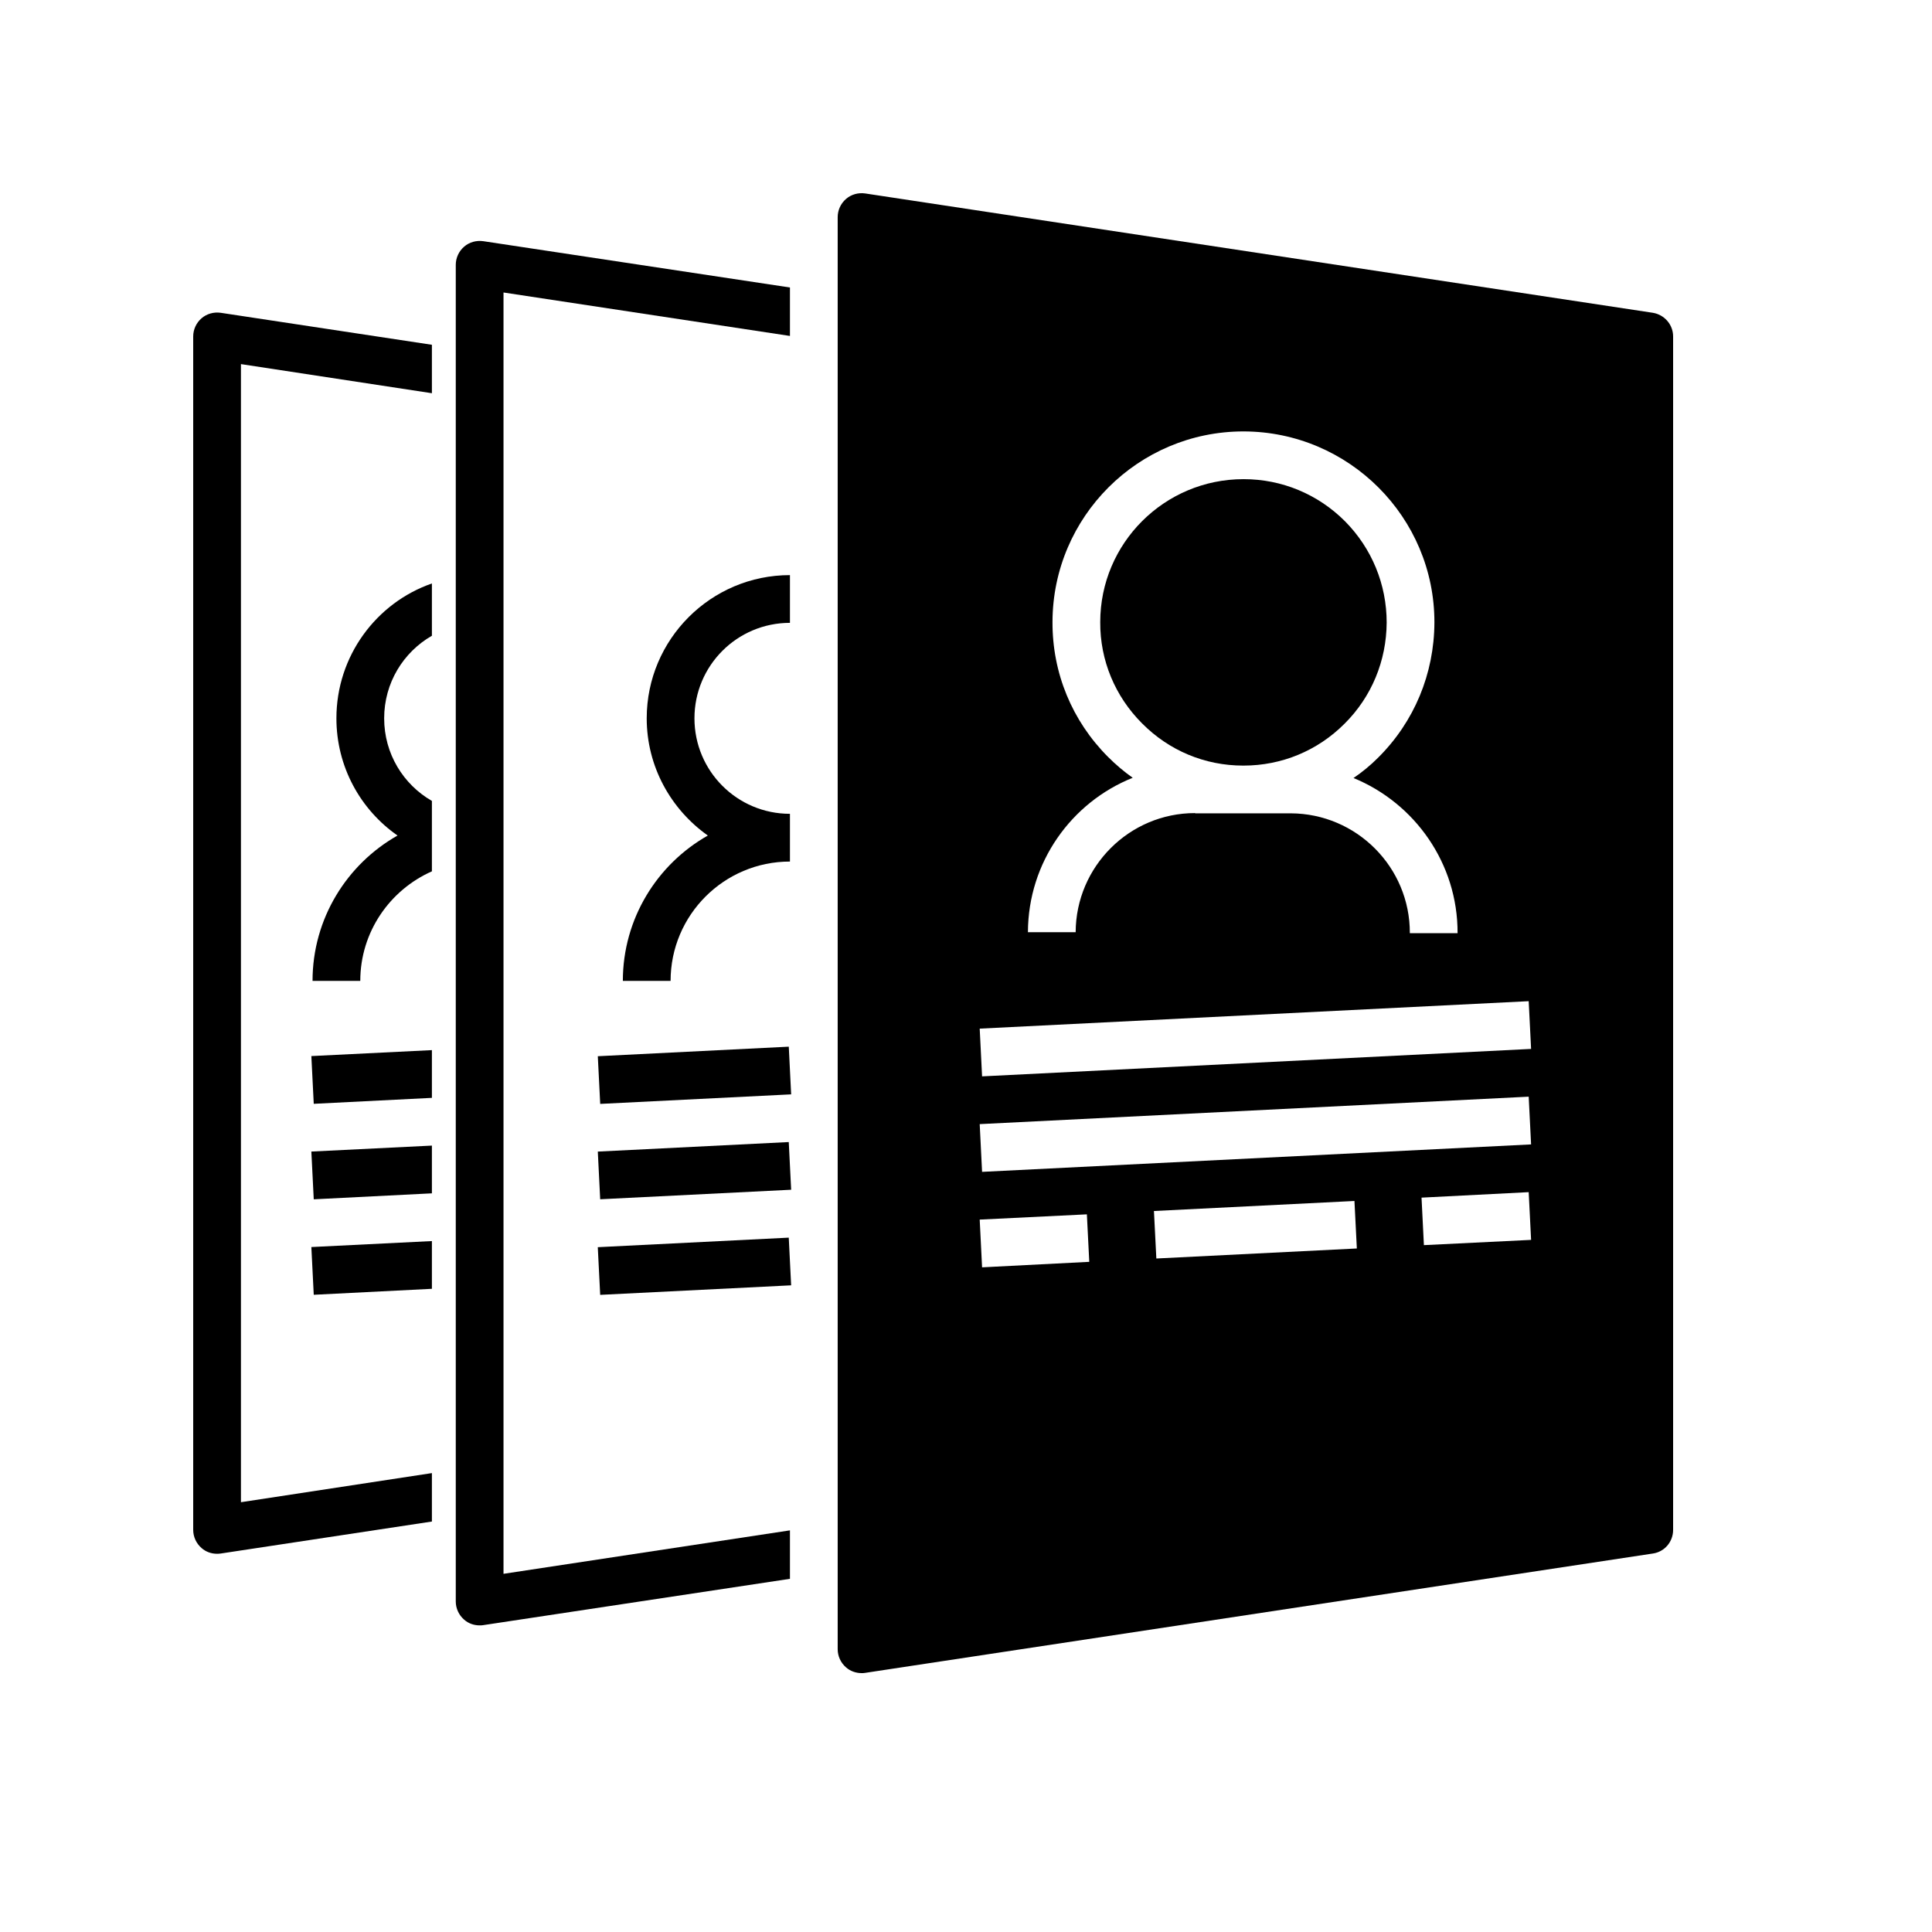
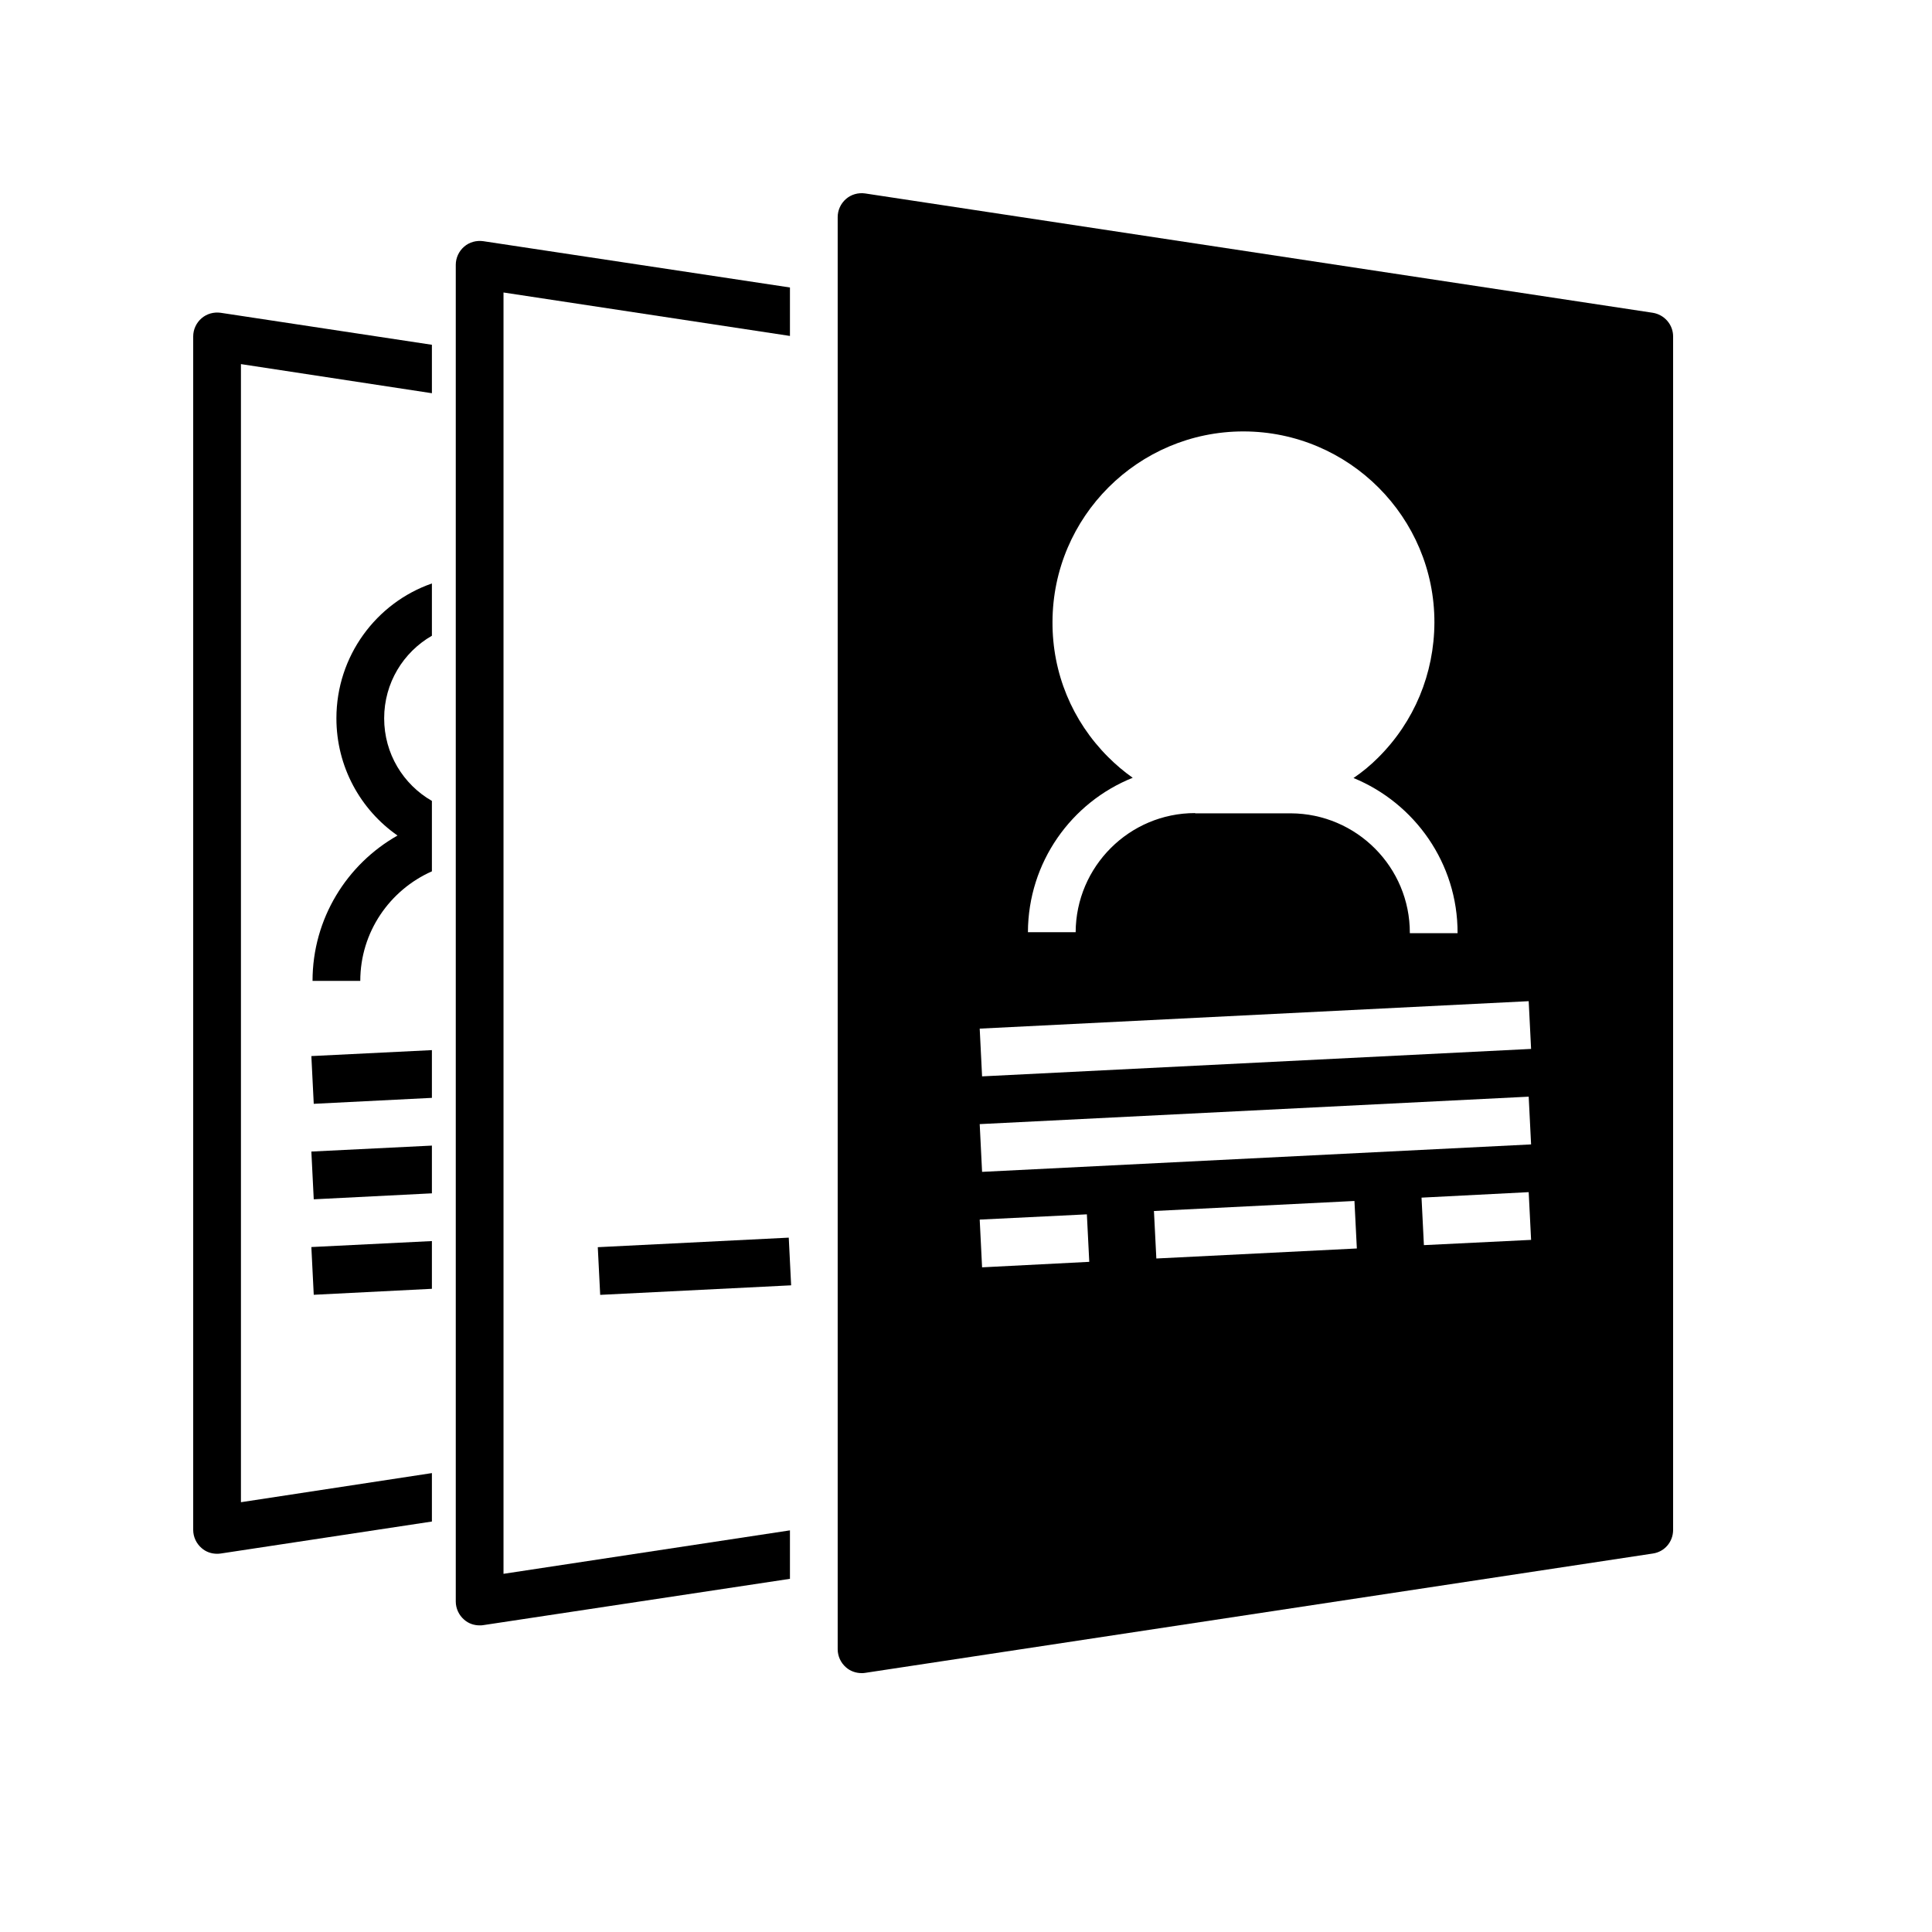
<svg xmlns="http://www.w3.org/2000/svg" width="500" viewBox="0 0 375 375" height="500" preserveAspectRatio="xMidYMid meet" style="opacity: 1; visibility: visible; display: block;" transform-origin="25px 25px" display="block" data-level="135" tenwebX_tlevel="12">
  <defs style="opacity: 1; visibility: visible; display: inline;" data-level="136">
    <clipPath id="337494eba4" style="opacity: 1; visibility: visible; display: inline;" data-level="137">
      <path d="M 37.5 60 L 84 60 L 84 302 L 37.5 302 Z M 37.5 60 " clip-rule="nonzero" style="opacity:1;stroke-width:1px;stroke-linecap:butt;stroke-linejoin:miter;transform-origin:0px 0px;display:inline;" data-level="138" fill="rgb(0, 0, 0)" />
    </clipPath>
    <clipPath id="be97e67c57" style="opacity: 1; visibility: visible; display: inline;" data-level="139">
      <path d="M 162 37.5 L 324.75 37.5 L 324.75 324.75 L 162 324.75 Z M 162 37.5 " clip-rule="nonzero" style="opacity:1;stroke-width:1px;stroke-linecap:butt;stroke-linejoin:miter;transform-origin:0px 0px;display:inline;" data-level="140" fill="rgb(0, 0, 0)" />
    </clipPath>
  </defs>
-   <path d="M 120.895 190.391 L 130.16 190.391 C 130.16 177.605 140.539 167.227 153.328 167.227 L 153.328 157.961 C 143.086 157.961 134.793 149.668 134.793 139.426 C 134.793 129.188 143.086 120.895 153.328 120.895 L 153.328 111.629 C 137.992 111.629 125.527 124.094 125.527 139.426 C 125.527 148.832 130.254 157.125 137.391 162.176 C 127.566 167.734 120.895 178.297 120.895 190.391 Z M 120.895 190.391 " fill-opacity="1" fill-rule="nonzero" style="opacity:1;stroke-width:1px;stroke-linecap:butt;stroke-linejoin:miter;transform-origin:0px 0px;display:inline;" data-level="141" fill="rgb(0, 0, 0)" />
-   <path d="M 116.035 205.012 L 153.102 203.16 L 153.562 212.414 L 116.5 214.266 Z M 116.035 205.012 " fill-opacity="1" fill-rule="nonzero" style="opacity:1;stroke-width:1px;stroke-linecap:butt;stroke-linejoin:miter;transform-origin:0px 0px;display:inline;" data-level="142" fill="rgb(0, 0, 0)" />
-   <path d="M 116.035 223.523 L 153.098 221.672 L 153.562 230.926 L 116.496 232.777 Z M 116.035 223.523 " fill-opacity="1" fill-rule="nonzero" style="opacity:1;stroke-width:1px;stroke-linecap:butt;stroke-linejoin:miter;transform-origin:0px 0px;display:inline;" data-level="143" fill="rgb(0, 0, 0)" />
  <path d="M 116.031 242.078 L 153.098 240.227 L 153.559 249.48 L 116.496 251.332 Z M 116.031 242.078 " fill-opacity="1" fill-rule="nonzero" style="opacity:1;stroke-width:1px;stroke-linecap:butt;stroke-linejoin:miter;transform-origin:0px 0px;display:inline;" data-level="144" fill="rgb(0, 0, 0)" />
  <path d="M 60.898 214.25 L 83.832 213.094 L 83.832 203.828 L 60.434 204.984 Z M 60.898 214.25 " fill-opacity="1" fill-rule="nonzero" style="opacity:1;stroke-width:1px;stroke-linecap:butt;stroke-linejoin:miter;transform-origin:0px 0px;display:inline;" data-level="145" fill="rgb(0, 0, 0)" />
  <path d="M 60.898 232.785 L 83.832 231.625 L 83.832 222.359 L 60.434 223.516 Z M 60.898 232.785 " fill-opacity="1" fill-rule="nonzero" style="opacity:1;stroke-width:1px;stroke-linecap:butt;stroke-linejoin:miter;transform-origin:0px 0px;display:inline;" data-level="146" fill="rgb(0, 0, 0)" />
  <path d="M 60.898 251.316 L 83.832 250.156 L 83.832 240.891 L 60.434 242.051 Z M 60.898 251.316 " fill-opacity="1" fill-rule="nonzero" style="opacity:1;stroke-width:1px;stroke-linecap:butt;stroke-linejoin:miter;transform-origin:0px 0px;display:inline;" data-level="147" fill="rgb(0, 0, 0)" />
  <path d="M 90.086 47.879 C 89.066 48.758 88.465 50.055 88.465 51.398 L 88.465 310.852 C 88.465 312.195 89.066 313.492 90.086 314.371 C 90.918 315.113 91.984 315.484 93.098 315.484 C 93.328 315.484 93.559 315.484 93.793 315.438 L 153.328 306.449 L 153.328 297.043 L 97.73 305.477 L 97.73 56.773 L 153.328 65.207 L 153.328 55.801 L 93.793 46.812 C 92.449 46.629 91.105 46.996 90.086 47.879 Z M 90.086 47.879 " fill-opacity="1" fill-rule="nonzero" style="opacity:1;stroke-width:1px;stroke-linecap:butt;stroke-linejoin:miter;transform-origin:0px 0px;display:inline;" data-level="148" fill="rgb(0, 0, 0)" />
  <g clip-path="url(#337494eba4)" style="opacity: 1; visibility: visible; display: inline;" data-level="151">
    <path d="M 42.133 301.586 C 42.133 301.586 42.598 301.586 42.828 301.539 L 83.832 295.328 L 83.832 285.926 L 46.766 291.578 L 46.766 70.672 L 83.832 76.324 L 83.832 66.922 L 42.828 60.711 C 41.484 60.527 40.141 60.898 39.121 61.777 C 38.102 62.656 37.5 63.953 37.5 65.297 L 37.5 296.953 C 37.5 298.297 38.102 299.594 39.121 300.473 C 39.957 301.215 41.02 301.586 42.133 301.586 Z M 42.133 301.586 " fill-opacity="1" fill-rule="nonzero" style="opacity:1;stroke-width:1px;stroke-linecap:butt;stroke-linejoin:miter;transform-origin:0px 0px;display:inline;" data-level="152" fill="rgb(0, 0, 0)" />
  </g>
-   <path d="M 241.309 148.602 L 241.355 148.602 C 248.77 148.602 255.719 145.727 260.953 140.492 C 266.234 135.258 269.105 128.262 269.152 120.848 C 269.152 113.438 266.281 106.441 261.047 101.16 C 255.809 95.922 248.812 93.004 241.402 93.004 L 241.355 93.004 C 226.02 93.004 213.555 105.422 213.555 120.758 C 213.512 128.168 216.43 135.164 221.664 140.398 C 226.898 145.684 233.848 148.602 241.309 148.602 Z M 241.309 148.602 " fill-opacity="1" fill-rule="nonzero" style="opacity:1;stroke-width:1px;stroke-linecap:butt;stroke-linejoin:miter;transform-origin:0px 0px;display:inline;" data-level="149" fill="rgb(0, 0, 0)" />
  <path d="M 60.664 190.391 L 69.93 190.391 C 69.93 180.895 75.676 172.738 83.832 169.125 L 83.832 155.457 C 78.27 152.262 74.566 146.285 74.566 139.426 C 74.566 132.57 78.27 126.594 83.832 123.398 L 83.832 113.25 C 73.035 117.004 65.297 127.336 65.297 139.426 C 65.297 148.832 69.977 157.172 77.16 162.176 C 67.336 167.734 60.664 178.297 60.664 190.391 Z M 60.664 190.391 " fill-opacity="1" fill-rule="nonzero" style="opacity:1;stroke-width:1px;stroke-linecap:butt;stroke-linejoin:miter;transform-origin:0px 0px;display:inline;" data-level="150" fill="rgb(0, 0, 0)" />
  <g clip-path="url(#be97e67c57)" style="opacity: 1; visibility: visible; display: inline;" data-level="153">
    <path d="M 320.812 60.711 L 167.922 37.547 C 166.578 37.359 165.234 37.73 164.215 38.613 C 163.195 39.492 162.594 40.789 162.594 42.133 L 162.594 320.117 C 162.594 321.461 163.195 322.758 164.215 323.637 C 165.047 324.379 166.16 324.75 167.227 324.75 C 167.457 324.75 167.688 324.75 167.922 324.703 L 320.812 301.539 C 323.082 301.215 324.75 299.27 324.75 296.953 L 324.75 65.297 C 324.75 63.027 323.082 61.082 320.812 60.711 Z M 215.086 146.934 C 208.09 139.938 204.242 130.625 204.289 120.711 C 204.336 100.324 220.922 83.738 241.355 83.738 L 241.402 83.738 C 261.832 83.785 278.465 100.418 278.418 120.848 C 278.371 130.762 274.527 140.074 267.484 147.07 C 266.004 148.555 264.426 149.852 262.715 151.012 C 274.574 155.875 282.961 167.551 282.914 181.125 L 273.648 181.125 C 273.695 168.336 263.316 157.914 250.527 157.867 L 231.996 157.867 C 231.996 157.867 231.949 157.82 231.949 157.82 C 219.207 157.82 208.832 168.199 208.785 180.941 L 199.52 180.941 C 199.566 167.363 207.949 155.734 219.859 150.965 C 218.145 149.758 216.566 148.414 215.086 146.934 Z M 296.719 194.328 L 297.184 203.594 L 190.621 208.922 L 190.16 199.656 Z M 296.719 212.863 L 297.184 222.129 L 190.621 227.457 L 190.16 218.191 Z M 297.184 240.66 L 276.379 241.68 L 275.918 232.461 L 296.719 231.395 Z M 263.363 242.328 L 224.445 244.273 L 223.98 235.055 L 262.898 233.109 Z M 210.961 235.703 L 211.426 244.922 L 190.621 245.988 L 190.16 236.723 Z M 210.961 235.703 " fill-opacity="1" fill-rule="nonzero" style="opacity:1;stroke-width:1px;stroke-linecap:butt;stroke-linejoin:miter;transform-origin:0px 0px;display:inline;" data-level="154" fill="rgb(0, 0, 0)" />
  </g>
</svg>